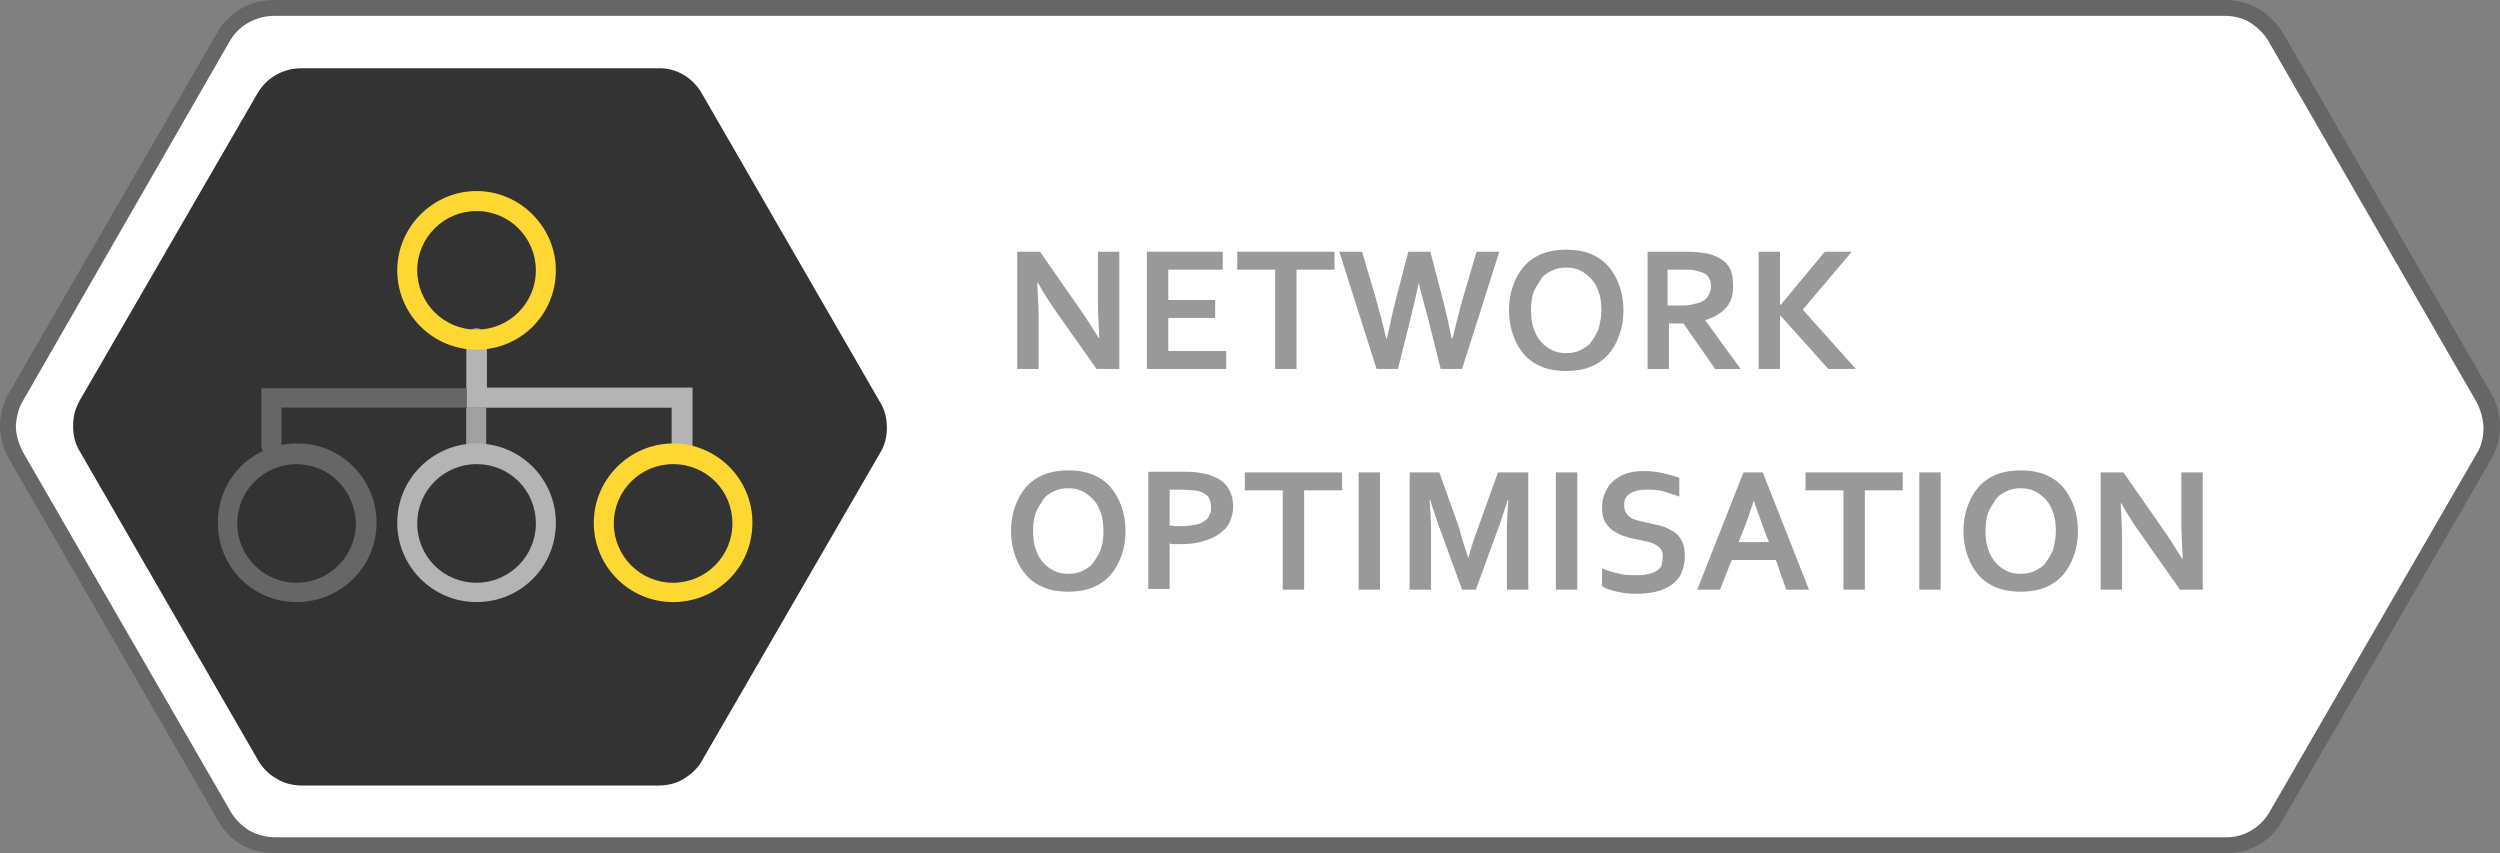
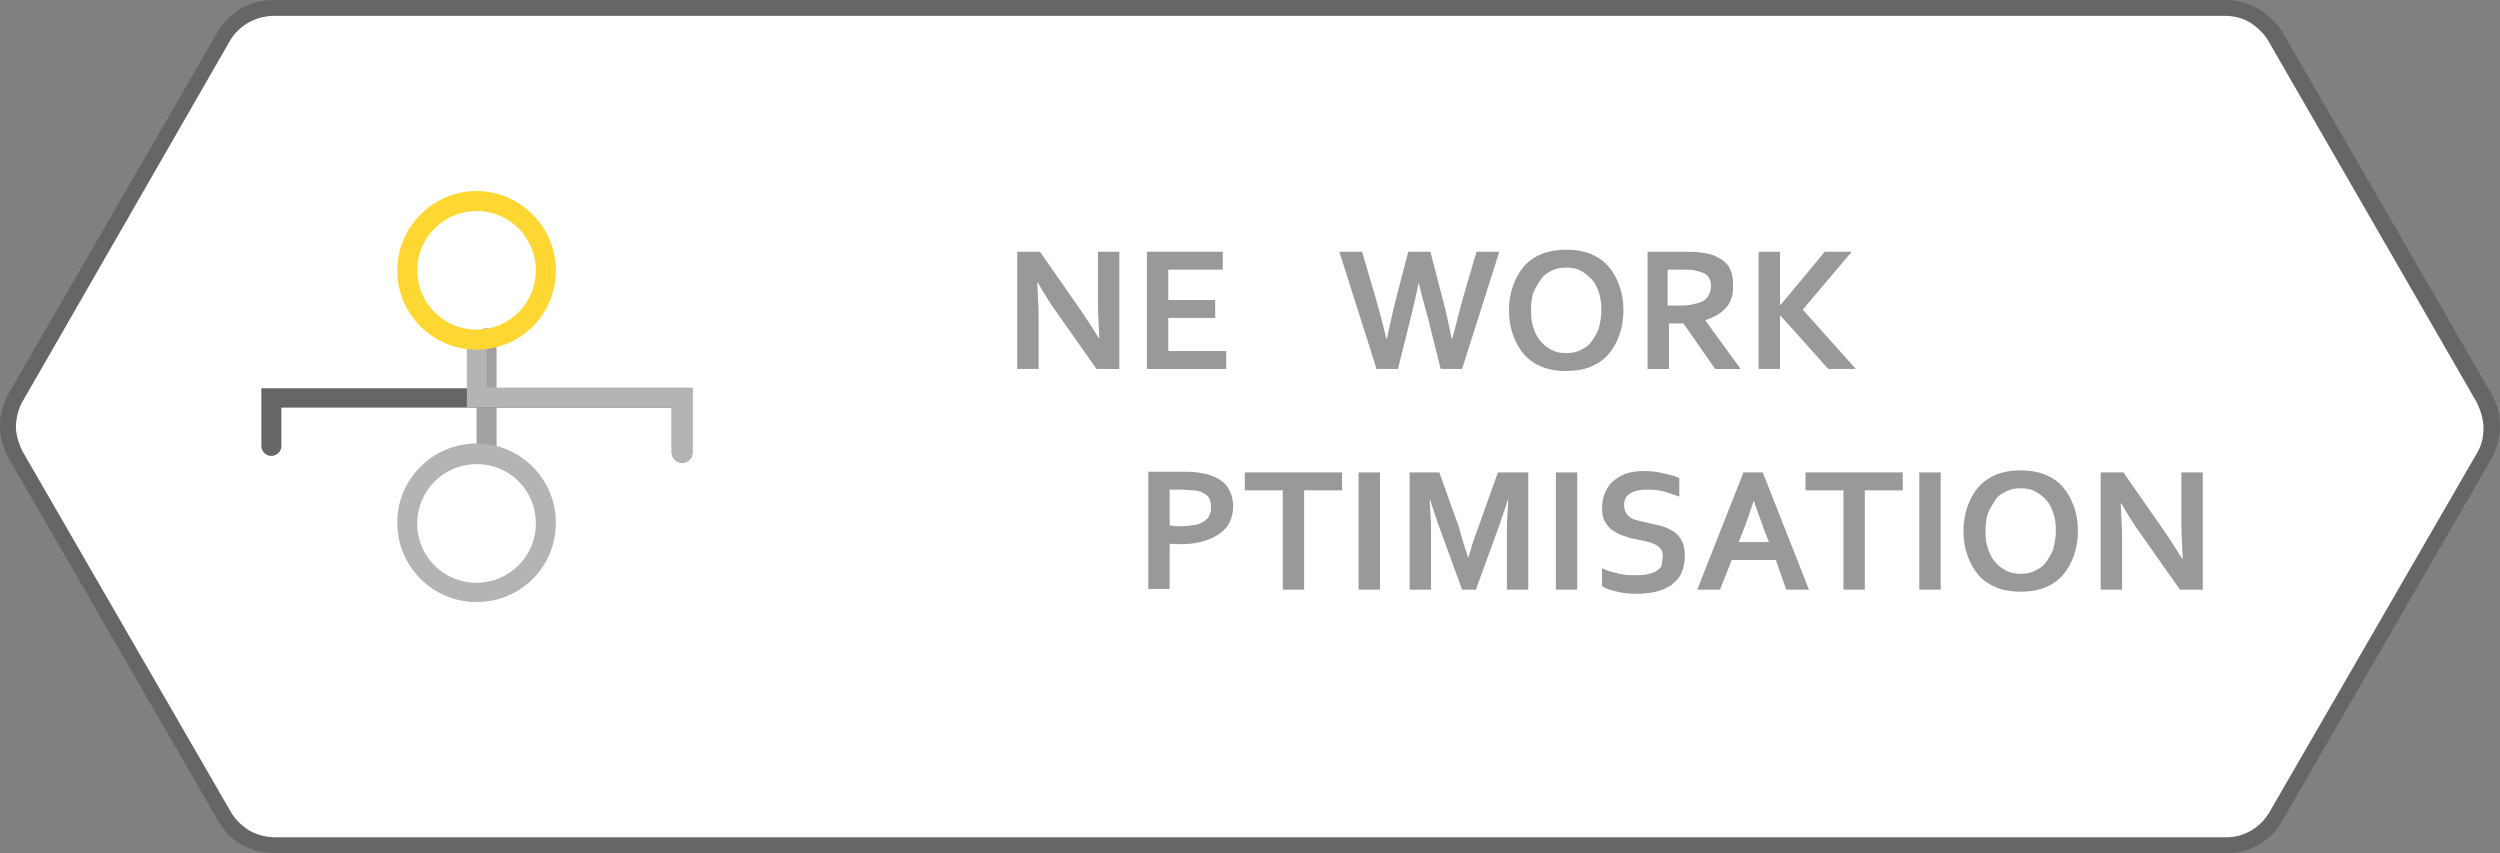
<svg xmlns="http://www.w3.org/2000/svg" version="1.1" id="Layer_1" x="0px" y="0px" viewBox="0 0 362.5 123.7" style="enable-background:new 0 0 362.5 123.7;" xml:space="preserve">
  <rect x="0" y="0" width="362.5" height="123.7" fill="#808080" stroke="none" />
  <style type="text/css">
	.st0{fill:#666666;}
	.st1{fill:#FFFFFF;}
	.st2{fill:#999999;}
	.st3{fill:#333333;}
	.st4{fill:#A3A0A0;}
	.st5{fill:#B4B4B4;}
	.st6{fill:#FFD732;}
</style>
  <path class="st0" d="M322.7,123.7H39.9c-1.7,0-3.4-0.4-4.9-1.2c-1.5-0.9-2.7-2.2-3.5-3.7L1.4,66.7C0.5,65.2,0,63.5,0,61.7l0,0  c0-1.7,0.5-3.4,1.4-4.9l30-51.9c0.8-1.5,2.1-2.8,3.6-3.7C36.4,0.4,38.1,0,39.8,0h282.8c1.7,0,3.4,0.4,4.9,1.3  c1.5,0.9,2.7,2.1,3.6,3.6l30.1,52.1c0.9,1.5,1.3,3.2,1.3,4.9c0,1.7-0.5,3.4-1.4,4.9l-30,51.9C329.5,121.9,326.2,123.8,322.7,123.7z   M2.3,61.7c0,1.3,0.4,2.6,1,3.8l30.1,52.1c0.6,1.1,1.6,2.1,2.7,2.8c1.1,0.6,2.4,1,3.7,1h282.8c2.7,0.1,5.2-1.4,6.5-3.7l30-51.9  c0.7-1.1,1-2.4,1-3.7c0-1.3-0.4-2.6-1-3.8L329,6.1c-0.6-1.1-1.6-2.1-2.7-2.8c-1.1-0.7-2.4-1-3.8-1H39.8c-2.7,0-5.2,1.4-6.5,3.7  L3.4,58C2.7,59.1,2.4,60.4,2.3,61.7z" />
  <path class="st1" d="M2.3,61.7c0,1.3,0.4,2.6,1,3.8l30.1,52.1c0.6,1.1,1.6,2.1,2.7,2.8c1.1,0.6,2.4,1,3.7,1h282.8  c2.7,0.1,5.2-1.4,6.5-3.7l30-51.9c0.7-1.1,1-2.4,1-3.7c0-1.3-0.4-2.6-1-3.8L329,6.1c-0.6-1.1-1.6-2.1-2.7-2.8c-1.1-0.7-2.4-1-3.8-1  H39.8c-2.7,0-5.2,1.4-6.5,3.7L3.4,58C2.7,59.1,2.4,60.4,2.3,61.7z" />
  <g>
    <path class="st2" d="M156.3,44.4c1.2,1.7,2.2,3.3,3,4.6h0.1c-0.1-2.2-0.2-3.8-0.2-4.8v-7.7h3.1v17H159l-5.5-7.8c-1-1.4-2-2.9-3-4.7   h-0.1c0.1,2.1,0.2,3.7,0.2,4.8v7.7h-3.1v-17h3.3L156.3,44.4z" />
    <path class="st2" d="M169.4,50.9h8.4v2.6h-11.5v-17h11v2.6h-7.9v4.4h6.8v2.6h-6.8V50.9z" />
-     <path class="st2" d="M188,53.5h-3.1V39.1h-5.5v-2.6h14.1v2.6H188V53.5z" />
    <path class="st2" d="M205.7,41c-0.3,1.6-0.7,3.2-1.1,4.9l-1.9,7.6h-3.1l-5.4-17h3.3l2,6.8c0.6,2.1,1.1,4,1.5,5.8h0.1   c0.4-1.8,0.8-3.7,1.3-5.7l1.8-6.9h3.2l1.8,6.9c0.5,1.9,0.9,3.8,1.3,5.7h0.1c0.5-2,1-4,1.5-5.8l2-6.8h3.3l-5.4,17h-3.1l-1.9-7.6   C206.5,44.2,206.1,42.5,205.7,41L205.7,41z" />
    <path class="st2" d="M235.4,45c0,1.3-0.2,2.5-0.6,3.6c-0.4,1.1-0.9,2-1.6,2.8c-0.7,0.8-1.6,1.4-2.6,1.8c-1,0.4-2.2,0.6-3.5,0.6   s-2.5-0.2-3.5-0.6c-1-0.4-1.9-1-2.6-1.8c-0.7-0.8-1.2-1.7-1.6-2.8c-0.4-1.1-0.6-2.3-0.6-3.6s0.2-2.5,0.6-3.6c0.4-1.1,0.9-2,1.6-2.8   c0.7-0.8,1.6-1.4,2.6-1.8c1-0.4,2.2-0.6,3.5-0.6s2.5,0.2,3.5,0.6c1,0.4,1.9,1,2.6,1.8c0.7,0.8,1.2,1.7,1.6,2.8   C235.2,42.5,235.4,43.7,235.4,45z M232.2,45c0-1-0.1-1.9-0.4-2.7s-0.6-1.4-1.1-1.9s-1-0.9-1.6-1.2s-1.3-0.4-2-0.4s-1.4,0.1-2,0.4   s-1.2,0.6-1.6,1.2s-0.8,1.2-1.1,1.9S222,44,222,45s0.1,1.9,0.4,2.7c0.3,0.8,0.6,1.4,1.1,1.9c0.4,0.5,1,0.9,1.6,1.2   c0.6,0.3,1.3,0.4,2,0.4s1.4-0.1,2-0.4c0.6-0.3,1.2-0.6,1.6-1.2c0.4-0.5,0.8-1.2,1.1-1.9C232,46.9,232.2,46,232.2,45z" />
    <path class="st2" d="M251.3,41.6c0,1.2-0.3,2.2-1,3c-0.7,0.8-1.7,1.4-3,1.8v0.1l5.1,7h-3.7l-4.6-6.6h-2.1v6.6h-3.1v-17h5.2   c0.9,0,1.7,0,2.4,0.1s1.4,0.2,1.9,0.4c1,0.4,1.8,0.9,2.3,1.7S251.3,40.5,251.3,41.6z M243.3,44.3c0.7,0,1.3,0,1.8-0.1   c0.5-0.1,0.9-0.2,1.3-0.3c0.6-0.2,1.1-0.6,1.3-1c0.2-0.4,0.4-0.9,0.4-1.4c0-0.5-0.1-0.9-0.3-1.2c-0.2-0.4-0.5-0.6-1-0.8   c-0.3-0.1-0.7-0.2-1.1-0.3s-1-0.1-1.7-0.1h-2.2v5.2H243.3z" />
    <path class="st2" d="M255,53.5v-17h3.1v7.7h0.1l6.4-7.7h3.9l-7.1,8.4l7.7,8.6h-4l-6.9-7.7h-0.1v7.7H255z" />
-     <path class="st2" d="M163.2,77c0,1.3-0.2,2.5-0.6,3.6c-0.4,1.1-0.9,2-1.6,2.8c-0.7,0.8-1.6,1.4-2.6,1.8c-1,0.4-2.2,0.6-3.5,0.6   s-2.5-0.2-3.5-0.6c-1-0.4-1.9-1-2.6-1.8c-0.7-0.8-1.2-1.7-1.6-2.8c-0.4-1.1-0.6-2.3-0.6-3.6s0.2-2.5,0.6-3.6c0.4-1.1,0.9-2,1.6-2.8   c0.7-0.8,1.6-1.4,2.6-1.8c1-0.4,2.2-0.6,3.5-0.6s2.5,0.2,3.5,0.6c1,0.4,1.9,1,2.6,1.8c0.7,0.8,1.2,1.7,1.6,2.8   C163,74.5,163.2,75.7,163.2,77z M160,77c0-1-0.1-1.9-0.4-2.7c-0.3-0.8-0.6-1.4-1.1-1.9s-1-0.9-1.6-1.2s-1.3-0.4-2-0.4   s-1.4,0.1-2,0.4s-1.2,0.6-1.6,1.2s-0.8,1.2-1.1,1.9c-0.3,0.8-0.4,1.7-0.4,2.7s0.1,1.9,0.4,2.7c0.3,0.8,0.6,1.4,1.1,1.9   c0.4,0.5,1,0.9,1.6,1.2c0.6,0.3,1.3,0.4,2,0.4s1.4-0.1,2-0.4c0.6-0.3,1.2-0.6,1.6-1.2c0.4-0.5,0.8-1.2,1.1-1.9   C159.9,78.9,160,78,160,77z" />
    <path class="st2" d="M171.2,78.9c-0.3,0-0.6,0-0.8,0s-0.5,0-0.8-0.1v6.6h-3.1v-17h4.9c0.8,0,1.5,0,2.2,0.1c0.6,0.1,1.2,0.2,1.6,0.3   c1.2,0.4,2.1,0.9,2.7,1.7s0.9,1.8,0.9,3c0,0.8-0.2,1.6-0.5,2.2c-0.3,0.7-0.8,1.2-1.5,1.7s-1.4,0.8-2.4,1.1S172.4,78.9,171.2,78.9z    M169.6,76.2c0.2,0,0.4,0,0.7,0.1c0.3,0,0.6,0,0.9,0c0.8,0,1.5-0.1,2.1-0.2s1-0.3,1.4-0.6c0.3-0.2,0.6-0.5,0.7-0.9   c0.2-0.3,0.2-0.7,0.2-1.1c0-0.5-0.1-0.9-0.3-1.3s-0.6-0.6-1.2-0.9c-0.3-0.1-0.7-0.2-1.1-0.2c-0.4,0-1-0.1-1.6-0.1h-1.8V76.2z" />
    <path class="st2" d="M189.1,85.5H186V71.1h-5.5v-2.6h14.1v2.6h-5.5V85.5z" />
    <path class="st2" d="M197,85.5v-17h3.1v17H197z" />
    <path class="st2" d="M212.9,80.9c0.4-1.3,0.8-2.8,1.4-4.3l2.9-8.1h4.4v17h-3.1v-8.6c0-1.3,0.1-2.7,0.2-4.4h-0.1   c-0.1,0.5-0.3,1-0.5,1.6s-0.4,1.2-0.6,1.8l-3.5,9.6h-2l-3.5-9.6c-0.2-0.6-0.4-1.2-0.6-1.8s-0.4-1.1-0.5-1.6h-0.1   c0.1,1.6,0.2,3,0.2,4.4v8.6h-3.1v-17h4.3l2.9,8.1C211.9,77.9,212.4,79.4,212.9,80.9L212.9,80.9z" />
    <path class="st2" d="M225.6,85.5v-17h3.1v17H225.6z" />
    <path class="st2" d="M241.1,80.6c0-0.4-0.1-0.8-0.3-1c-0.2-0.3-0.5-0.5-0.9-0.7s-0.8-0.3-1.2-0.4c-0.5-0.1-0.9-0.2-1.4-0.3   c-0.7-0.1-1.3-0.3-1.9-0.5c-0.6-0.2-1.1-0.5-1.6-0.8c-0.5-0.4-0.8-0.8-1.1-1.3s-0.4-1.2-0.4-2c0-0.9,0.2-1.7,0.5-2.3   c0.3-0.7,0.7-1.2,1.3-1.7c0.5-0.4,1.2-0.8,1.9-1c0.7-0.2,1.5-0.3,2.4-0.3s1.8,0.1,2.7,0.3s1.7,0.4,2.4,0.7v2.7   c-0.9-0.3-1.7-0.6-2.5-0.8c-0.8-0.2-1.6-0.2-2.3-0.2c-1,0-1.8,0.2-2.4,0.6c-0.6,0.4-0.8,0.9-0.8,1.7c0,0.4,0.1,0.8,0.3,1.1   c0.2,0.3,0.4,0.5,0.7,0.7c0.3,0.2,0.7,0.3,1.1,0.4s0.8,0.2,1.3,0.3c0.7,0.2,1.4,0.3,2.1,0.5c0.7,0.2,1.2,0.5,1.7,0.8   s0.9,0.8,1.2,1.4c0.3,0.6,0.4,1.3,0.4,2.2c0,0.9-0.2,1.7-0.5,2.4s-0.8,1.2-1.4,1.7c-0.6,0.4-1.4,0.8-2.3,1s-1.9,0.3-2.9,0.3   c-0.9,0-1.8-0.1-2.7-0.3c-0.9-0.2-1.6-0.4-2.2-0.8v-2.6c0.8,0.4,1.7,0.6,2.5,0.8c0.8,0.2,1.6,0.2,2.5,0.2c0.5,0,1,0,1.4-0.1   c0.5-0.1,0.9-0.2,1.3-0.4c0.4-0.2,0.7-0.5,0.9-0.8C241,81.5,241.1,81.1,241.1,80.6z" />
    <path class="st2" d="M257.5,81.2h-6.4l-1.7,4.3h-3.3l6.7-17h2.8l6.7,17h-3.3L257.5,81.2z M254.3,72.6c-0.6,1.8-1.1,3.3-1.6,4.5   l-0.6,1.5h4.4l-0.6-1.5C255.5,75.9,254.9,74.4,254.3,72.6L254.3,72.6z" />
    <path class="st2" d="M270.4,85.5h-3.1V71.1h-5.5v-2.6h14.1v2.6h-5.5V85.5z" />
    <path class="st2" d="M278.3,85.5v-17h3.1v17H278.3z" />
    <path class="st2" d="M301.3,77c0,1.3-0.2,2.5-0.6,3.6c-0.4,1.1-0.9,2-1.6,2.8c-0.7,0.8-1.6,1.4-2.6,1.8c-1,0.4-2.2,0.6-3.5,0.6   s-2.5-0.2-3.5-0.6c-1-0.4-1.9-1-2.6-1.8c-0.7-0.8-1.2-1.7-1.6-2.8c-0.4-1.1-0.6-2.3-0.6-3.6s0.2-2.5,0.6-3.6c0.4-1.1,0.9-2,1.6-2.8   c0.7-0.8,1.6-1.4,2.6-1.8c1-0.4,2.2-0.6,3.5-0.6s2.5,0.2,3.5,0.6c1,0.4,1.9,1,2.6,1.8c0.7,0.8,1.2,1.7,1.6,2.8   C301.1,74.5,301.3,75.7,301.3,77z M298.1,77c0-1-0.1-1.9-0.4-2.7c-0.3-0.8-0.6-1.4-1.1-1.9s-1-0.9-1.6-1.2s-1.3-0.4-2-0.4   s-1.4,0.1-2,0.4s-1.2,0.6-1.6,1.2s-0.8,1.2-1.1,1.9c-0.3,0.8-0.4,1.7-0.4,2.7s0.1,1.9,0.4,2.7c0.3,0.8,0.6,1.4,1.1,1.9   c0.4,0.5,1,0.9,1.6,1.2c0.6,0.3,1.3,0.4,2,0.4s1.4-0.1,2-0.4c0.6-0.3,1.2-0.6,1.6-1.2c0.4-0.5,0.8-1.2,1.1-1.9   C297.9,78.9,298.1,78,298.1,77z" />
    <path class="st2" d="M313.4,76.4c1.2,1.7,2.2,3.3,3,4.6h0.1c-0.1-2.2-0.2-3.8-0.2-4.8v-7.7h3.1v17h-3.3l-5.5-7.8   c-1-1.4-2-2.9-3-4.7h-0.1c0.1,2.1,0.2,3.7,0.2,4.8v7.7h-3.1v-17h3.3L313.4,76.4z" />
  </g>
  <g>
-     <path class="st3" d="M10.6,61.8c0,1.3,0.3,2.6,1,3.7l25.8,44.7c0.6,1.1,1.6,2.1,2.7,2.7c1.1,0.7,2.4,1,3.7,1h51.7   c1.3,0,2.6-0.3,3.7-1c1.1-0.7,2.1-1.6,2.7-2.8l25.7-44.4c0.7-1.1,1-2.4,1-3.7c0-1.3-0.3-2.6-1-3.7l-25.8-44.7   c-1.3-2.3-3.7-3.8-6.4-3.7H43.7c-2.7,0-5.1,1.4-6.4,3.7L11.6,58C10.9,59.2,10.6,60.4,10.6,61.8z" />
-     <path class="st4" d="M69.1,67.1c-0.8,0-1.5-0.7-1.5-1.5V49.2c-0.1-0.8,0.5-1.5,1.3-1.6s1.5,0.5,1.6,1.3c0,0.1,0,0.2,0,0.2v16.4   C70.6,66.5,70,67.1,69.1,67.1C69.1,67.1,69.1,67.1,69.1,67.1z" />
+     <path class="st4" d="M69.1,67.1V49.2c-0.1-0.8,0.5-1.5,1.3-1.6s1.5,0.5,1.6,1.3c0,0.1,0,0.2,0,0.2v16.4   C70.6,66.5,70,67.1,69.1,67.1C69.1,67.1,69.1,67.1,69.1,67.1z" />
    <path class="st0" d="M98.9,67.1c-0.8,0-1.5-0.7-1.5-1.5v0v-6.5H40.8v5.4c0.1,0.8-0.5,1.5-1.3,1.6s-1.5-0.5-1.6-1.3   c0-0.1,0-0.2,0-0.2v-8.3h62.5v9.4C100.4,66.5,99.7,67.1,98.9,67.1z" />
    <path class="st5" d="M98.9,67.1c-0.8,0-1.5-0.7-1.5-1.5v0v-6.5H67.7v-9.9c0.1-0.8,0.8-1.4,1.6-1.3c0.7,0.1,1.3,0.6,1.3,1.3v7h29.8   v9.4C100.4,66.5,99.7,67.1,98.9,67.1z" />
    <path class="st6" d="M69.1,50.7c-6.4,0-11.5-5.2-11.5-11.5s5.2-11.5,11.5-11.5c6.3,0,11.5,5.2,11.5,11.5   C80.6,45.6,75.5,50.7,69.1,50.7z M69.1,30.6c-4.7,0-8.6,3.8-8.6,8.6c0,4.7,3.8,8.6,8.6,8.6c4.7,0,8.6-3.8,8.6-8.6   C77.7,34.5,73.9,30.6,69.1,30.6C69.1,30.6,69.1,30.6,69.1,30.6z" />
    <path class="st5" d="M69.1,87.3c-6.4,0-11.5-5.2-11.5-11.5c0-6.4,5.2-11.5,11.5-11.5c6.3,0,11.5,5.1,11.5,11.5   C80.6,82.2,75.5,87.3,69.1,87.3z M69.1,67.3c-4.7,0-8.6,3.8-8.6,8.6s3.8,8.6,8.6,8.6c4.7,0,8.6-3.8,8.6-8.6   C77.7,71.1,73.9,67.3,69.1,67.3C69.1,67.3,69.1,67.3,69.1,67.3z" />
-     <path class="st0" d="M43,87.3c-6.4,0-11.5-5.2-11.4-11.6c0-6.4,5.2-11.5,11.6-11.4c6.3,0,11.4,5.2,11.4,11.5   C54.6,82.2,49.4,87.3,43,87.3C43,87.3,43,87.3,43,87.3z M43,67.3c-4.7,0-8.6,3.8-8.6,8.6c0,4.7,3.8,8.6,8.6,8.6   c4.7,0,8.6-3.8,8.6-8.6c0,0,0,0,0,0C51.5,71.1,47.7,67.3,43,67.3z" />
-     <path class="st6" d="M97.6,87.3c-6.4,0-11.5-5.2-11.5-11.5s5.2-11.5,11.5-11.5c6.3,0,11.5,5.1,11.5,11.5   C109.1,82.2,104,87.3,97.6,87.3z M97.6,67.3c-4.7,0-8.6,3.8-8.6,8.6c0,4.7,3.8,8.6,8.6,8.6c4.7,0,8.6-3.8,8.6-8.6   C106.2,71.1,102.4,67.3,97.6,67.3C97.6,67.3,97.6,67.3,97.6,67.3z" />
  </g>
</svg>